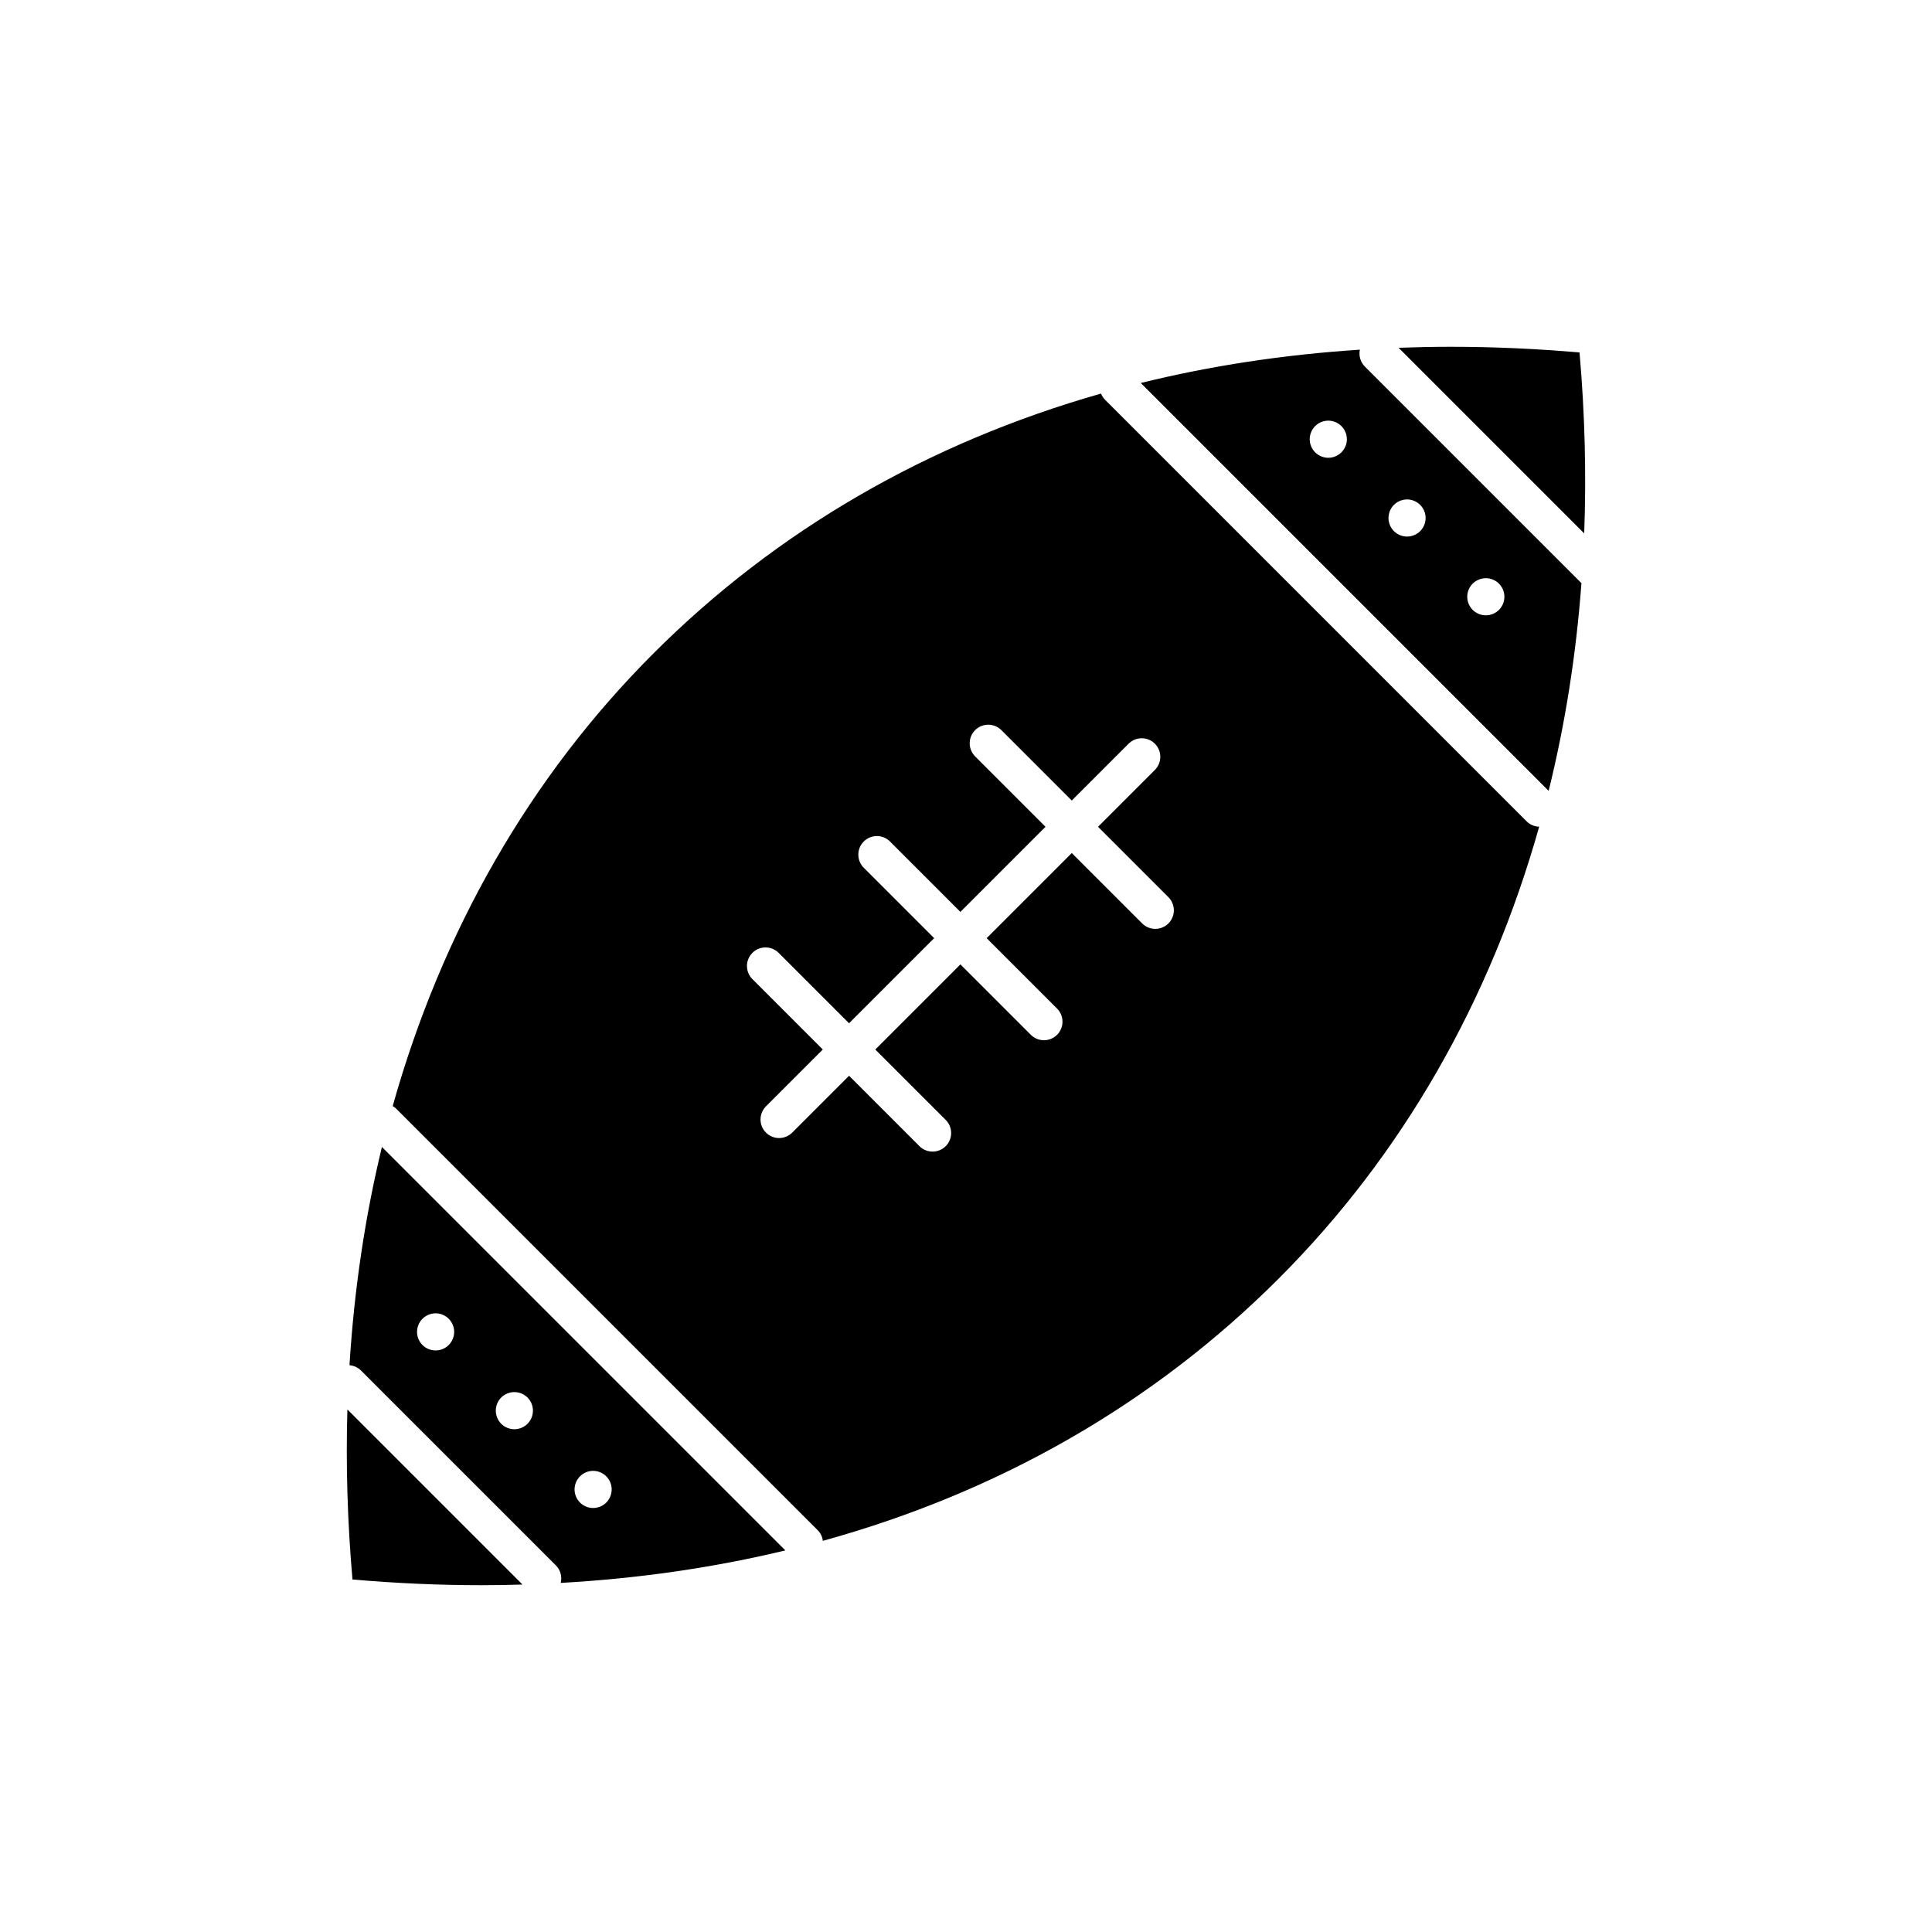
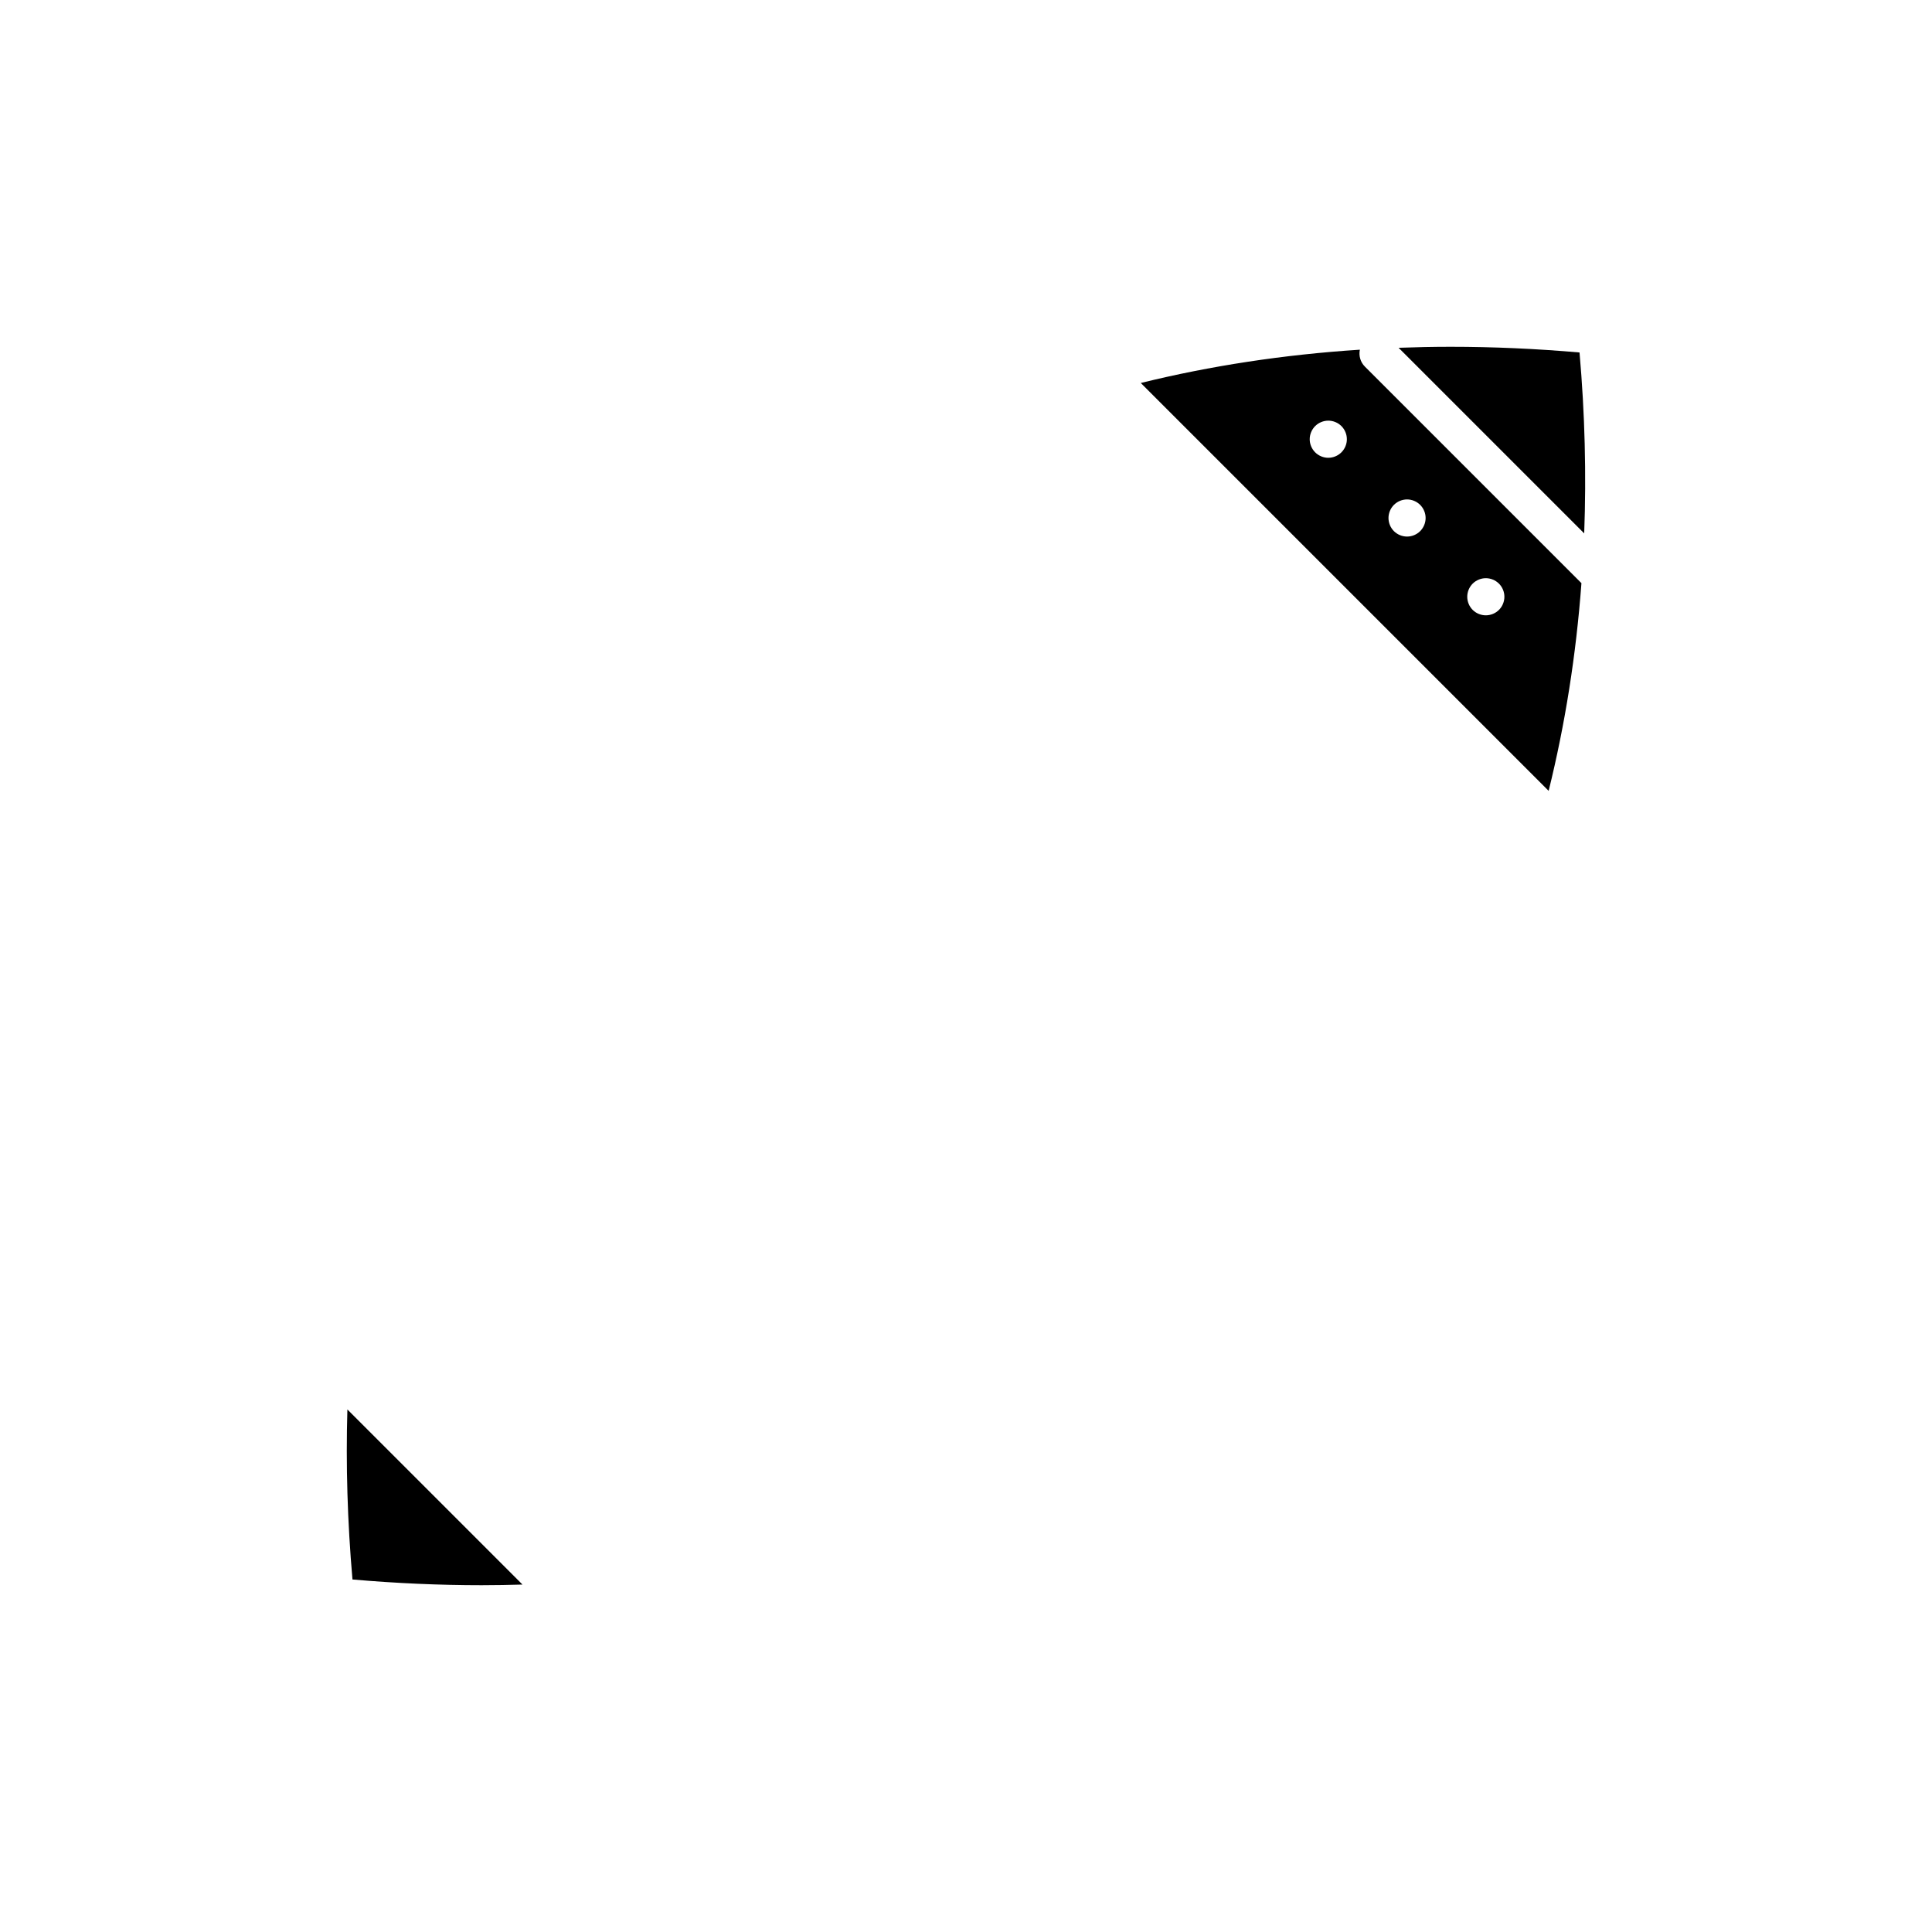
<svg xmlns="http://www.w3.org/2000/svg" fill="#000000" width="800px" height="800px" version="1.1" viewBox="144 144 512 512">
  <g>
-     <path d="m436.87 249.96c-0.488-0.488-0.852-1.059-1.09-1.66-45.816 13.043-85.973 36.223-118.62 68.871-32.793 32.793-56.078 73.633-69.09 119.94 0.332 0.199 0.652 0.43 0.938 0.719l111.69 111.69c0.793 0.793 1.238 1.785 1.375 2.816 46.719-12.914 87.617-36.316 120.77-69.473 32.762-32.766 56.031-73.543 69.055-119.78-1.211-0.035-2.418-0.5-3.34-1.43zm16.773 138.76c-0.961 0.961-2.219 1.441-3.477 1.441-1.258 0-2.519-0.48-3.477-1.441l-18.656-18.656-22.559 22.555 18.656 18.656c1.922 1.922 1.922 5.039 0 6.957-0.961 0.961-2.219 1.441-3.477 1.441s-2.519-0.48-3.477-1.441l-18.656-18.656-22.555 22.555 18.656 18.656c1.922 1.922 1.922 5.039 0 6.957-0.961 0.961-2.219 1.441-3.481 1.441-1.258 0-2.519-0.48-3.477-1.441l-18.656-18.656-15.062 15.062c-0.961 0.961-2.219 1.441-3.481 1.441-1.258 0-2.519-0.48-3.477-1.441-1.922-1.918-1.922-5.035 0-6.957l15.062-15.062-18.656-18.656c-1.922-1.922-1.922-5.035 0-6.957 1.922-1.922 5.035-1.922 6.957 0l18.656 18.656 22.555-22.555-18.656-18.656c-1.922-1.922-1.922-5.039 0-6.957 1.922-1.922 5.035-1.922 6.957 0l18.656 18.656 22.555-22.555-18.656-18.656c-1.922-1.922-1.922-5.039 0-6.957 1.918-1.922 5.039-1.922 6.957 0l18.656 18.656 15.062-15.062c1.918-1.922 5.039-1.922 6.957 0 1.922 1.922 1.922 5.039 0 6.957l-15.062 15.062 18.656 18.656c1.918 1.922 1.918 5.039-0.004 6.957z" />
-     <path d="m236.62 505.8c1.109 0.098 2.191 0.551 3.043 1.398l51.648 51.648c1.258 1.258 1.676 3.027 1.285 4.641 20.672-1.16 40.559-4.047 59.539-8.613l-106.92-106.92c-4.484 18.52-7.359 37.852-8.598 57.848zm61.09 29.441c0.914-0.926 2.184-1.449 3.473-1.449 1.297 0 2.566 0.52 3.481 1.449 0.918 0.914 1.438 2.184 1.438 3.473 0 1.301-0.523 2.559-1.438 3.484-0.914 0.914-2.184 1.438-3.481 1.438-1.289 0-2.559-0.52-3.473-1.438-0.918-0.918-1.445-2.184-1.445-3.484s0.531-2.559 1.445-3.473zm-20.879-20.883c0.926-0.914 2.184-1.438 3.481-1.438 1.301 0 2.566 0.52 3.484 1.438 0.918 0.914 1.438 2.184 1.438 3.484 0 1.289-0.52 2.559-1.438 3.473-0.914 0.914-2.184 1.449-3.484 1.449-1.297 0-2.566-0.531-3.481-1.449-0.918-0.914-1.438-2.184-1.438-3.473 0-1.301 0.52-2.57 1.438-3.484zm-20.871-20.867c0.918-0.918 2.184-1.449 3.484-1.449 1.289 0 2.559 0.531 3.473 1.449 0.914 0.914 1.445 2.184 1.445 3.473 0 1.301-0.531 2.566-1.445 3.481-0.914 0.918-2.184 1.438-3.473 1.438-1.297 0-2.566-0.52-3.484-1.438-0.914-0.914-1.438-2.184-1.438-3.481 0-1.293 0.52-2.559 1.438-3.473z" />
-     <path d="m237.41 562.58c11.512 1.004 23.012 1.516 34.242 1.516 3.629 0 7.231-0.07 10.812-0.172l-46.402-46.402c-0.426 14.703 0.012 29.746 1.348 45.059z" />
+     <path d="m237.41 562.58c11.512 1.004 23.012 1.516 34.242 1.516 3.629 0 7.231-0.07 10.812-0.172l-46.402-46.402c-0.426 14.703 0.012 29.746 1.348 45.059" />
    <path d="m562.59 237.41c-11.484-1-22.953-1.508-34.16-1.508-4.633 0-9.227 0.098-13.789 0.266l49.188 49.188c0.578-15.625 0.191-31.625-1.238-47.945z" />
    <path d="m504.38 236.67c-20.152 1.305-39.543 4.262-58.062 8.824l108.09 108.09c4.367-17.648 7.281-36.035 8.691-55.043l-57.387-57.387c-1.219-1.215-1.656-2.914-1.332-4.484zm-4.891 27.203c-0.914 0.914-2.184 1.445-3.484 1.445-1.289 0-2.559-0.531-3.473-1.445-0.914-0.914-1.445-2.176-1.445-3.473 0-1.301 0.531-2.566 1.445-3.484 0.918-0.914 2.184-1.438 3.473-1.438 1.301 0 2.566 0.523 3.484 1.438 0.914 0.914 1.445 2.184 1.445 3.484 0.004 1.289-0.527 2.559-1.445 3.473zm34.785 34.797c0.918-0.914 2.184-1.445 3.484-1.445s2.566 0.531 3.484 1.445c0.918 0.914 1.438 2.184 1.438 3.473 0 1.301-0.52 2.566-1.438 3.484-0.914 0.914-2.184 1.438-3.484 1.438-1.297 0-2.566-0.523-3.484-1.438-0.914-0.914-1.438-2.184-1.438-3.484 0.004-1.289 0.523-2.559 1.438-3.473zm-20.871-20.871c0.918-0.914 2.184-1.445 3.484-1.445 1.289 0 2.559 0.531 3.473 1.445 0.914 0.914 1.445 2.184 1.445 3.473 0 1.301-0.531 2.566-1.445 3.484-0.914 0.914-2.184 1.438-3.473 1.438-1.297 0-2.566-0.523-3.484-1.438-0.914-0.914-1.438-2.184-1.438-3.484 0.004-1.289 0.523-2.559 1.438-3.473z" />
  </g>
</svg>